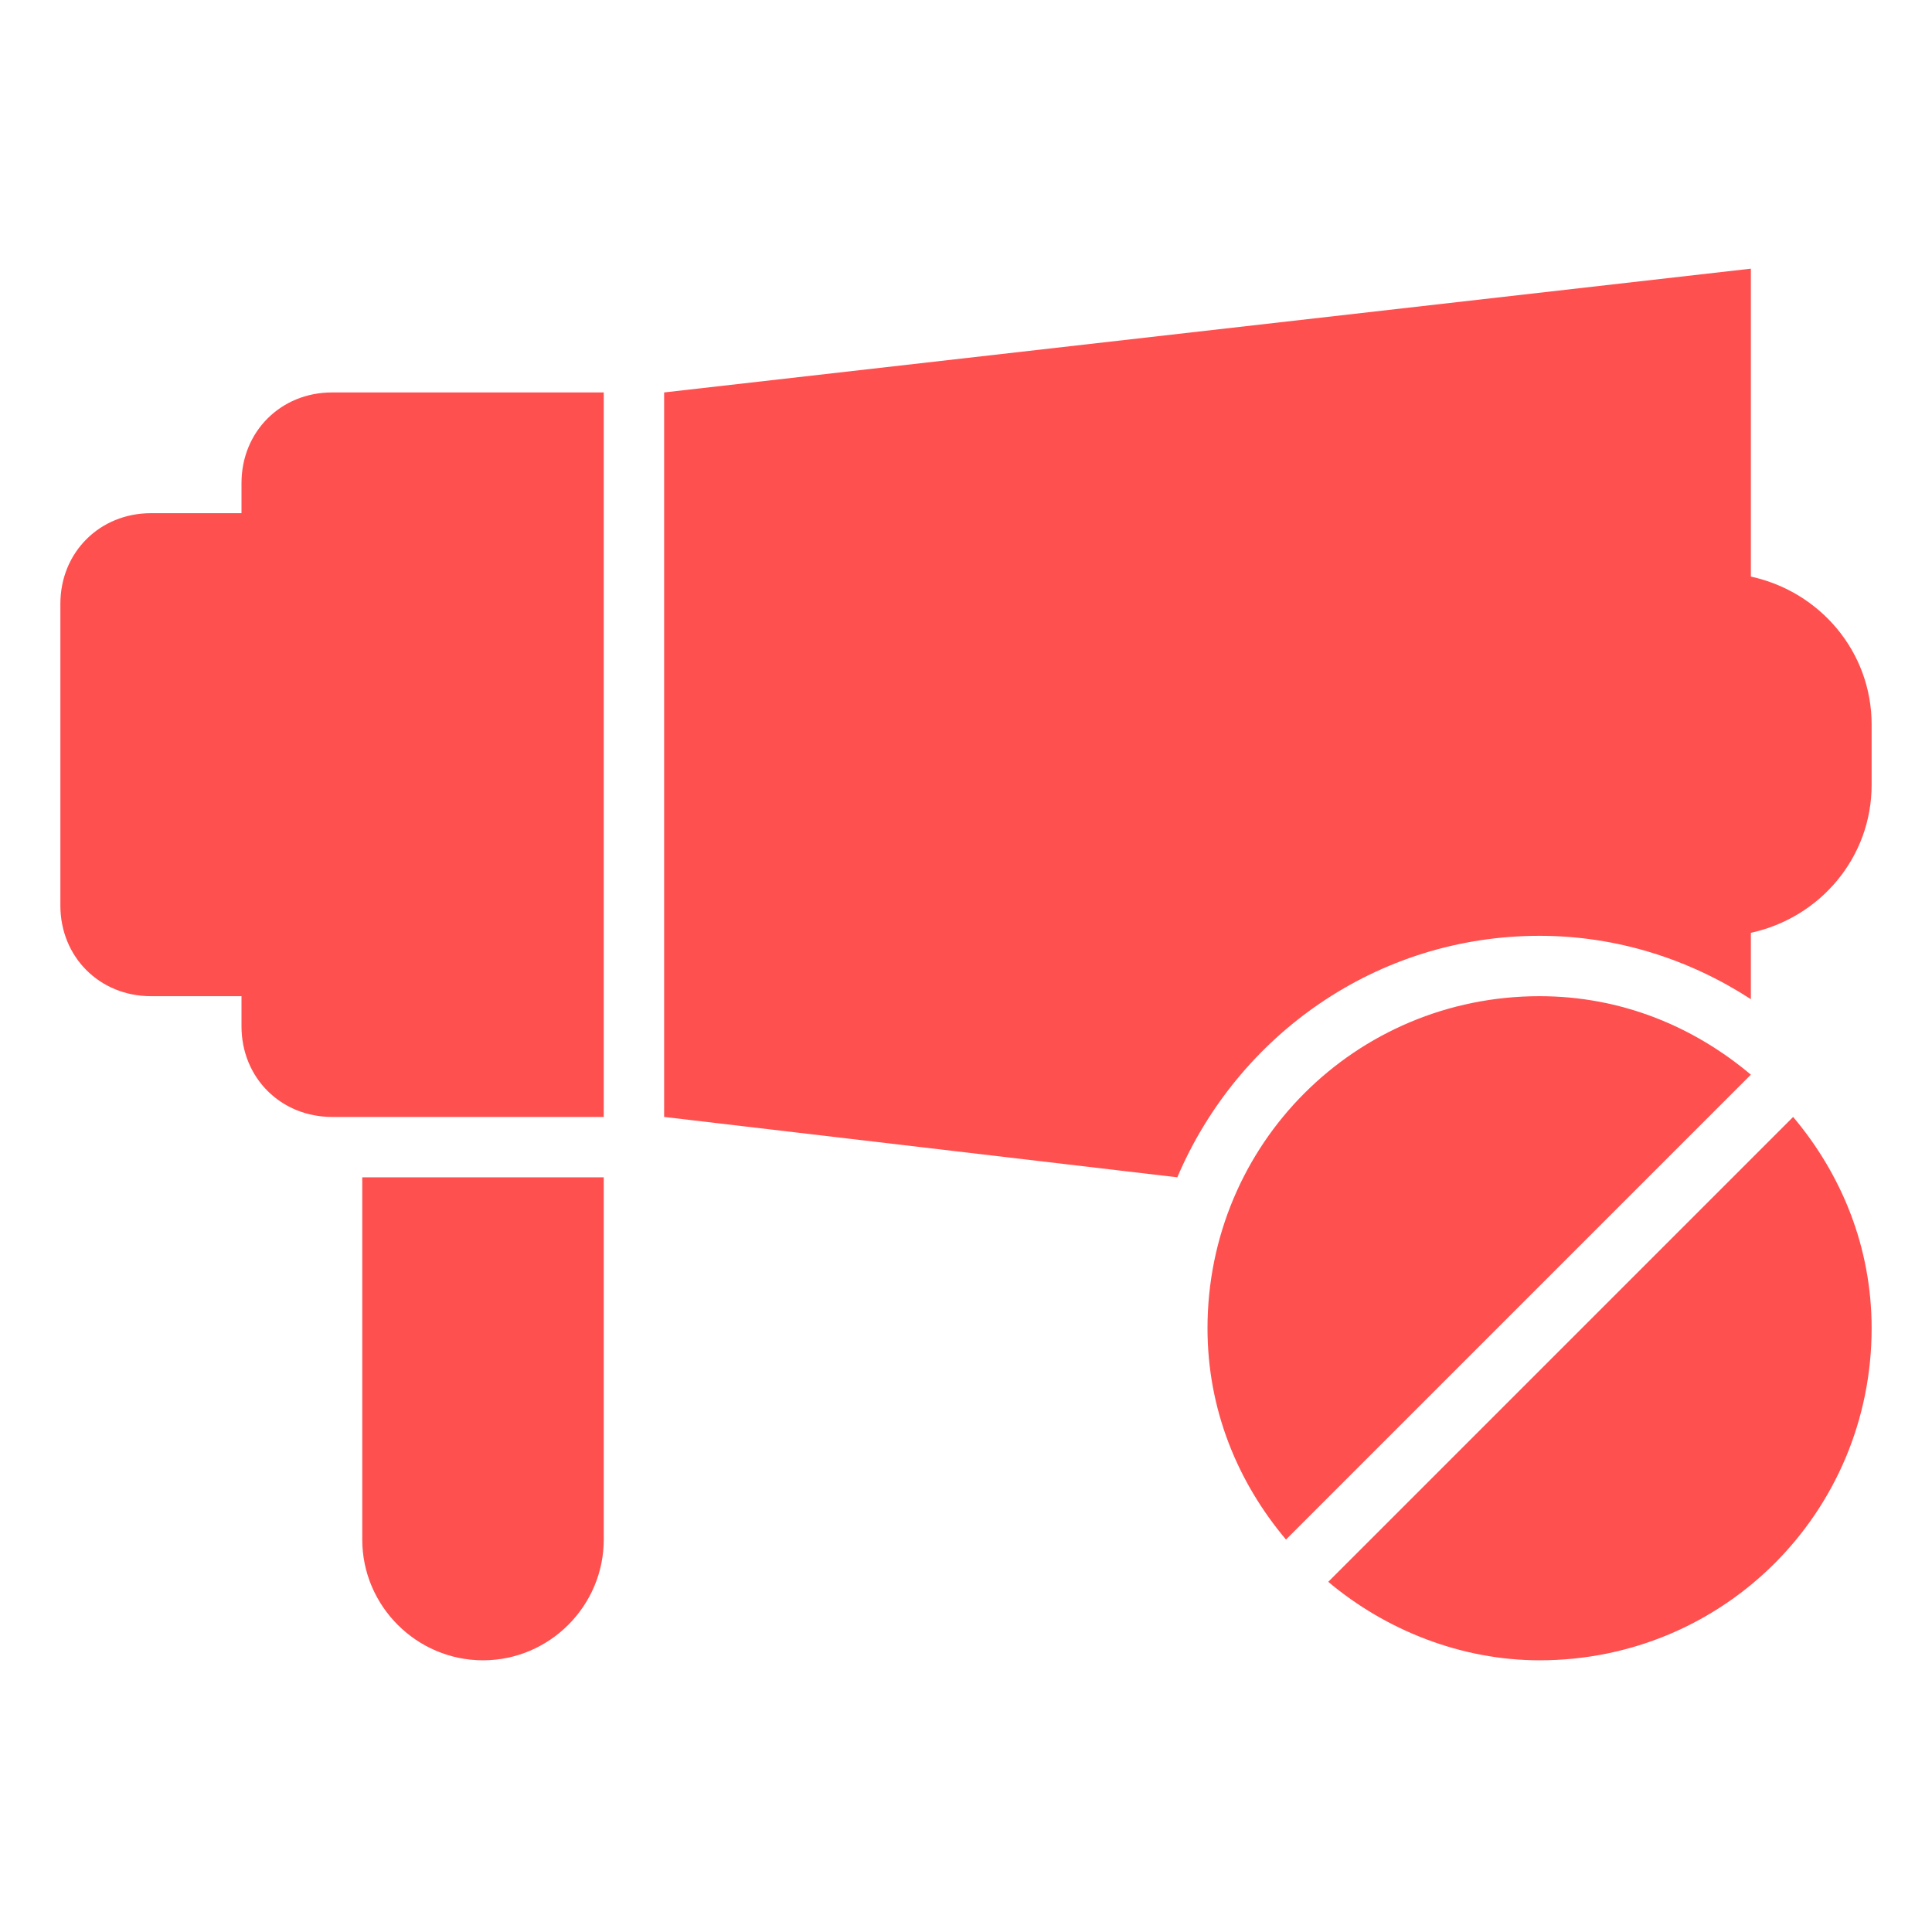
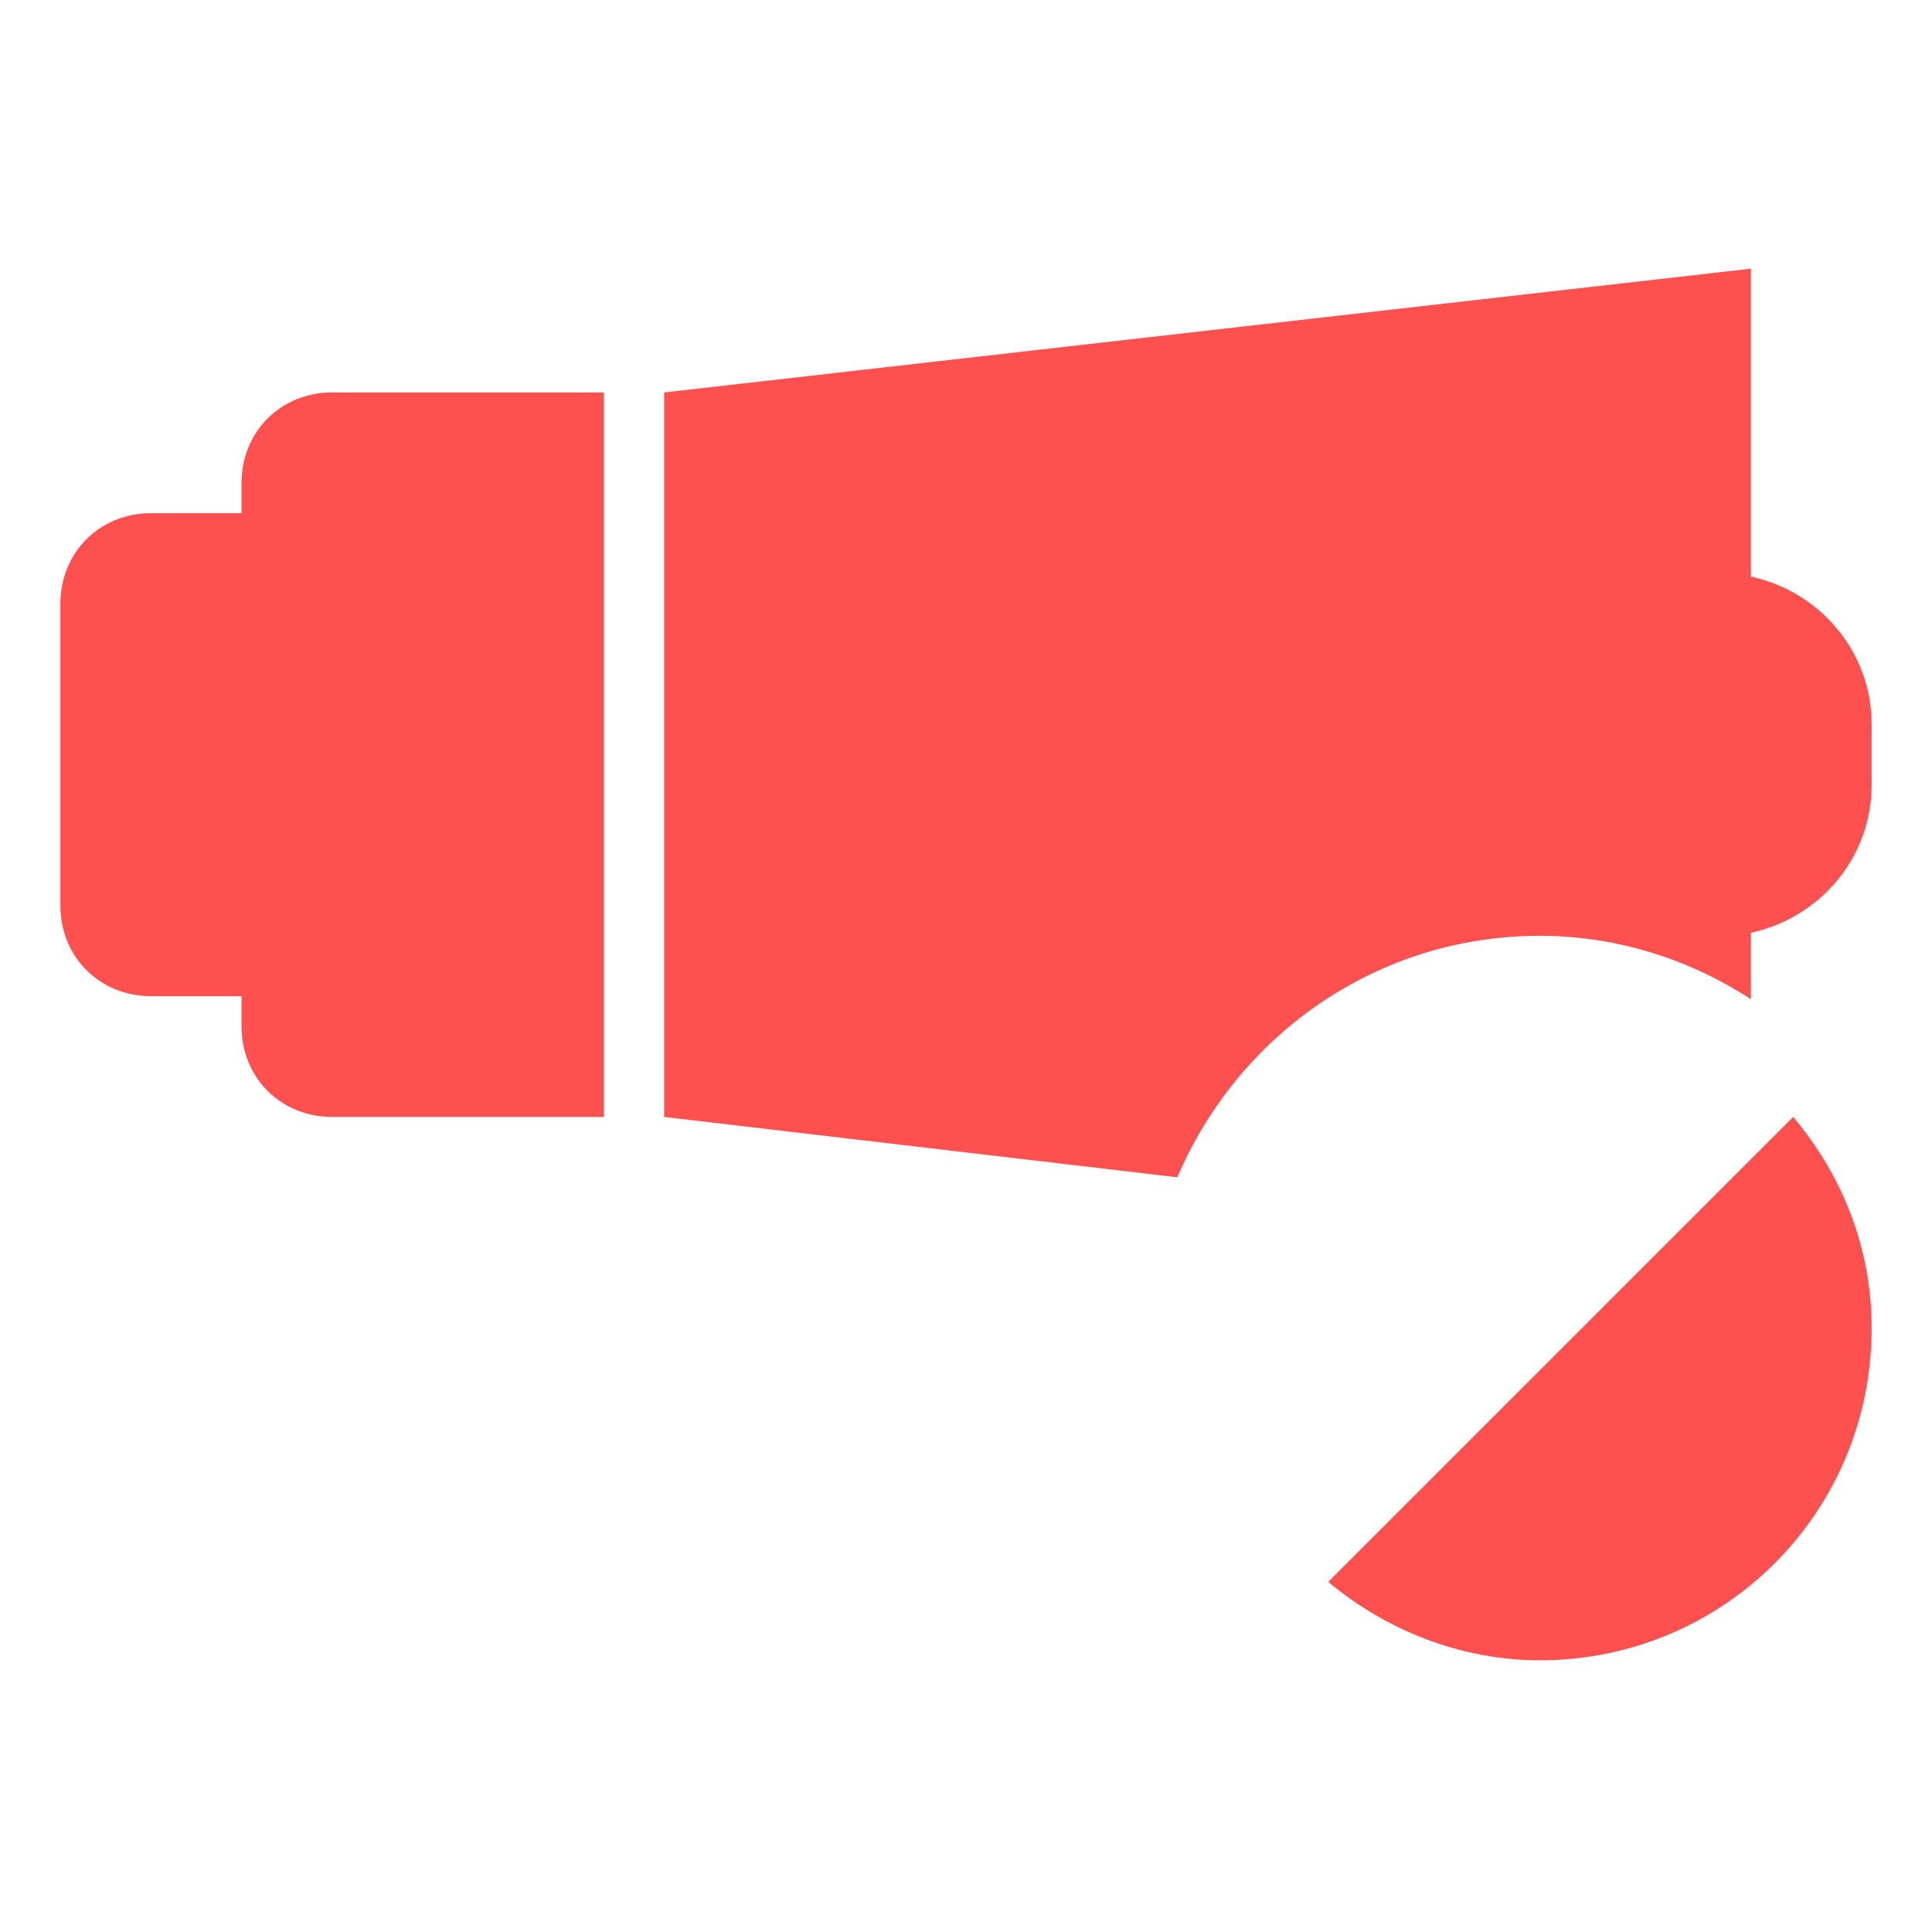
<svg xmlns="http://www.w3.org/2000/svg" width="64" height="64" viewBox="0 0 64 64" fill="none">
-   <path d="M16 55C13.8 55 12 53.2 12 51V39H20V51C20 53.2 18.2 55 16 55Z" fill="#FF5050" />
  <path d="M20 13H11C9.3 13 8 14.3 8 16V17H5C3.3 17 2 18.3 2 20V30C2 31.7 3.3 33 5 33H8V34C8 35.7 9.3 37 11 37H20V13Z" fill="#FF5050" />
  <path d="M58 19.1V8.9L22 13V37L39 39C41 34.3 45.6 31 51 31C53.6 31 56 31.8 58 33.1V30.9C60.3 30.4 62 28.4 62 26V24C62 21.6 60.3 19.6 58 19.1Z" fill="#FF5050" />
-   <path d="M58 35.6C56.1 34 53.7 33 51 33C44.9 33 40 37.9 40 44C40 46.7 41 49.1 42.6 51L58 35.6Z" fill="#FF5050" />
  <path d="M59.4 37L44 52.4C45.9 54 48.4 55 51 55C57.1 55 62 50.1 62 44C62 41.3 61 38.9 59.4 37Z" fill="#FF5050" />
</svg>